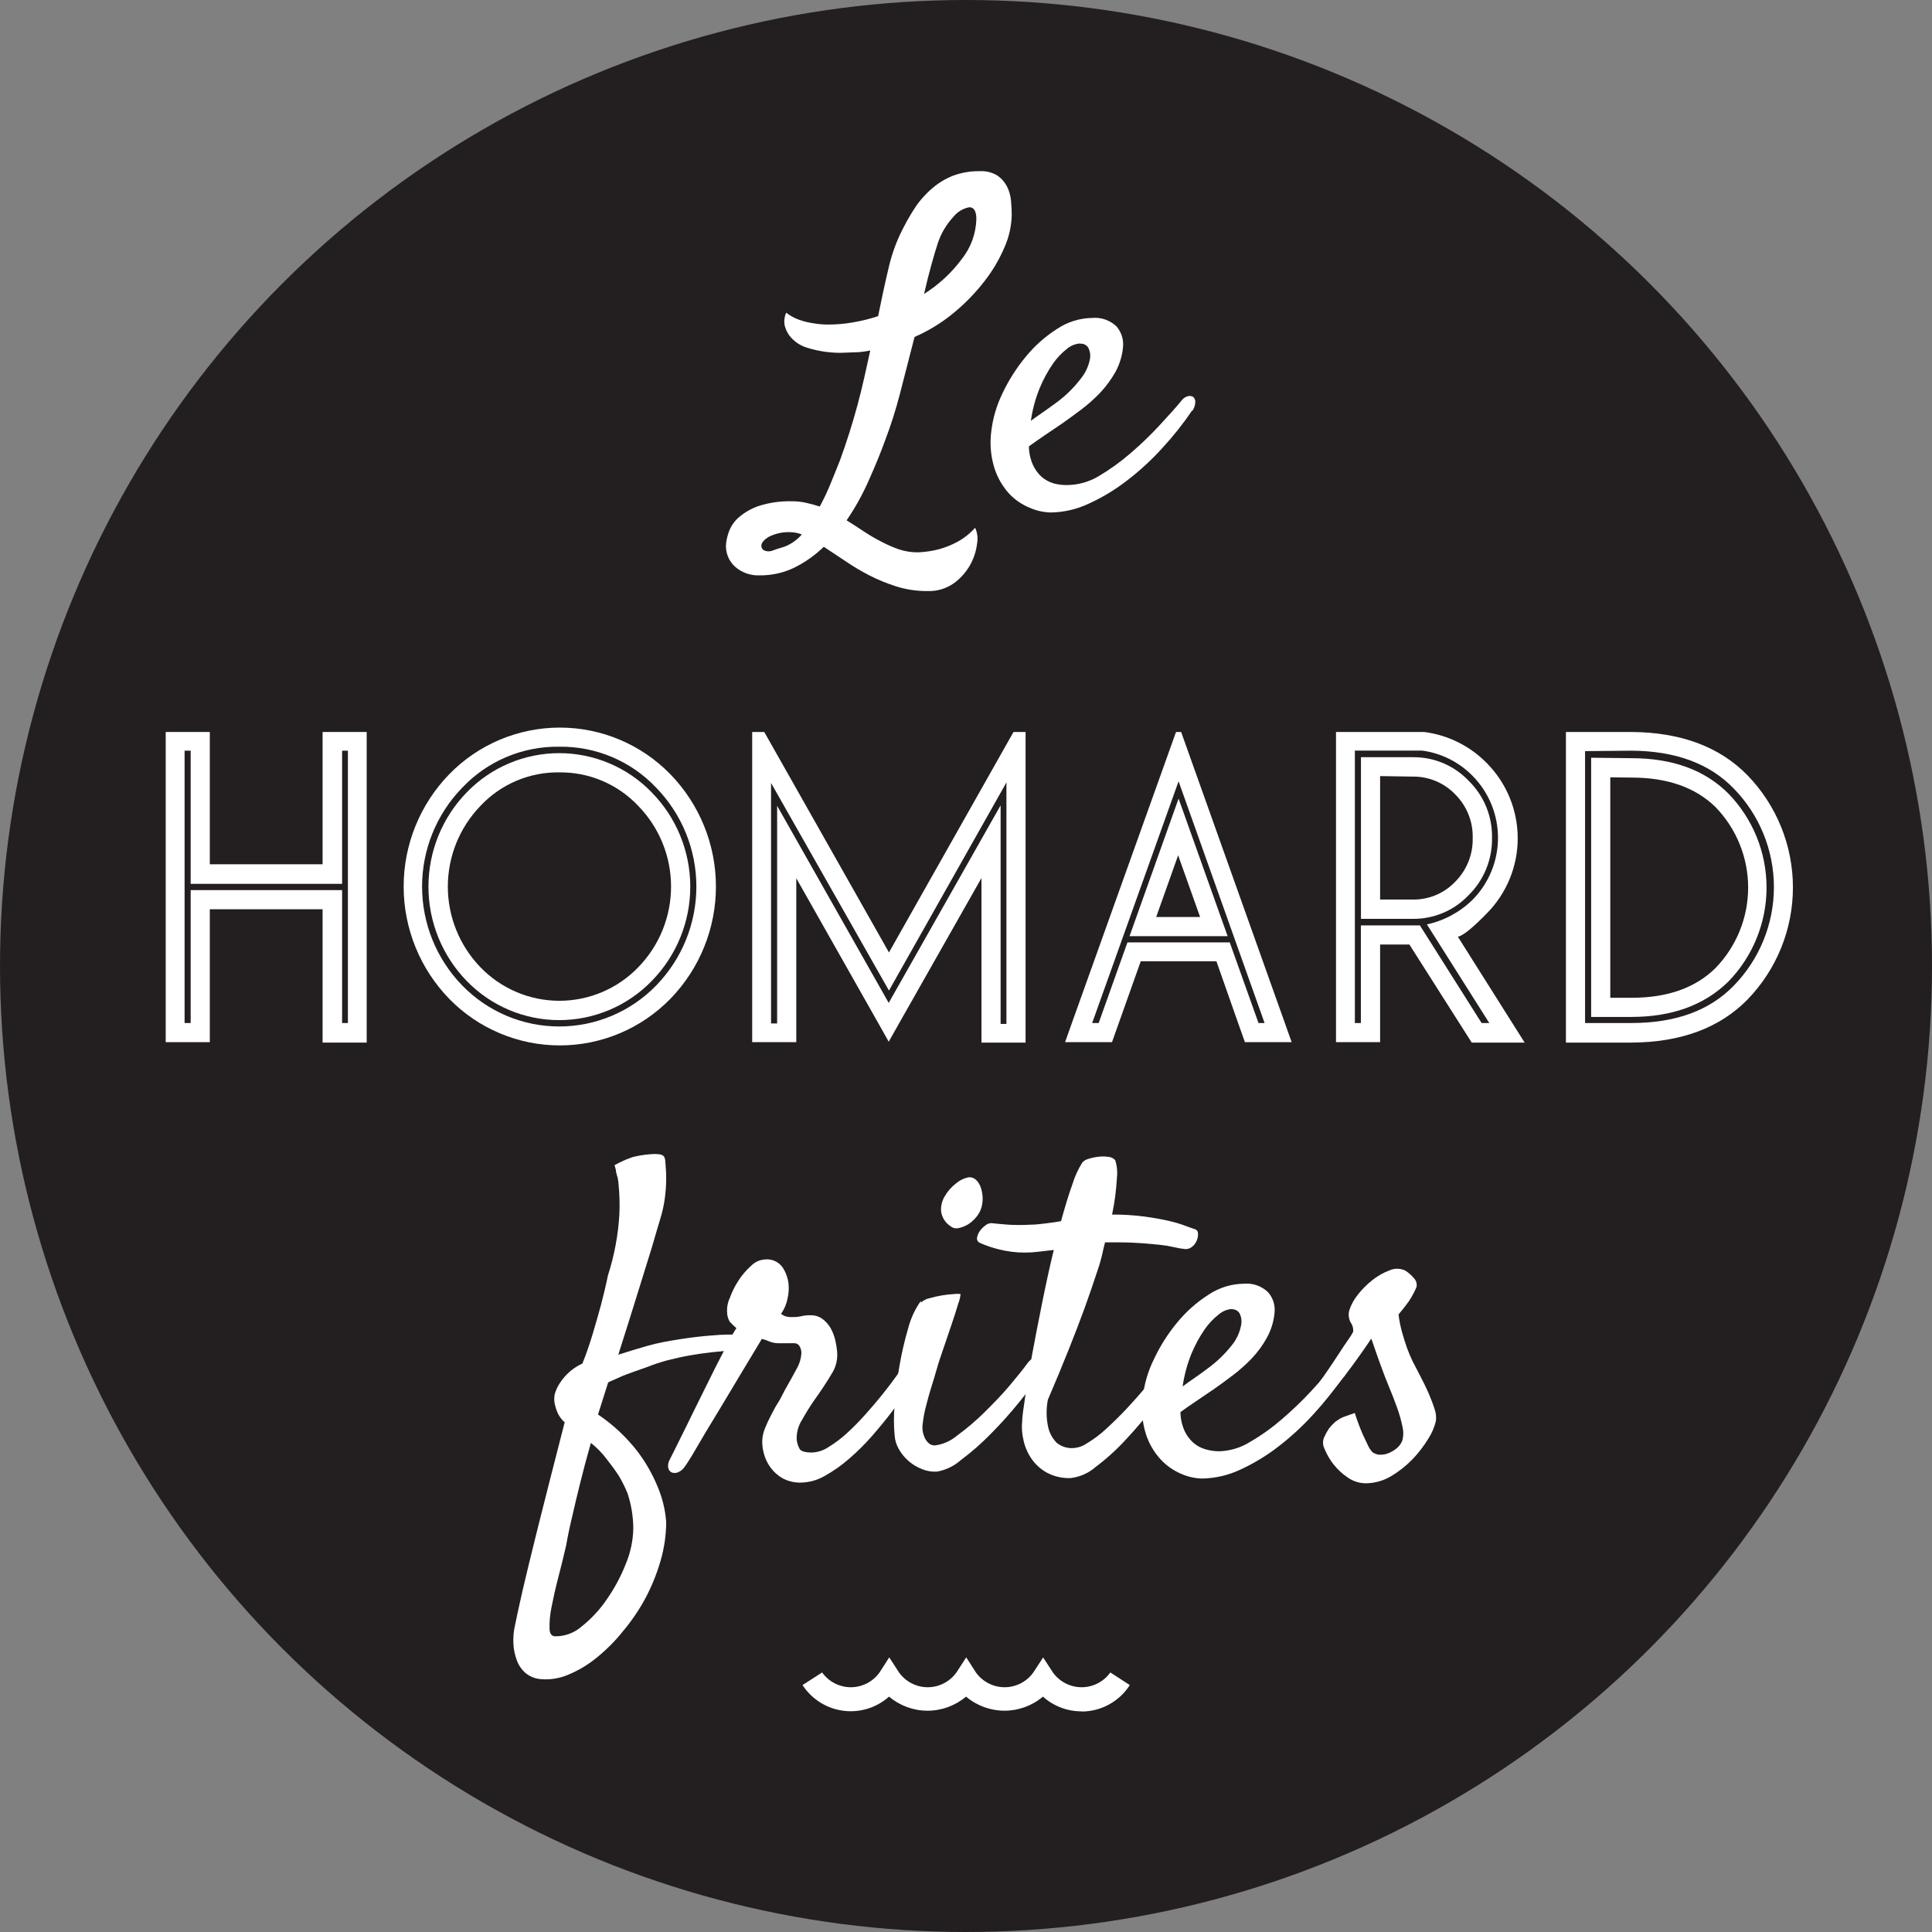
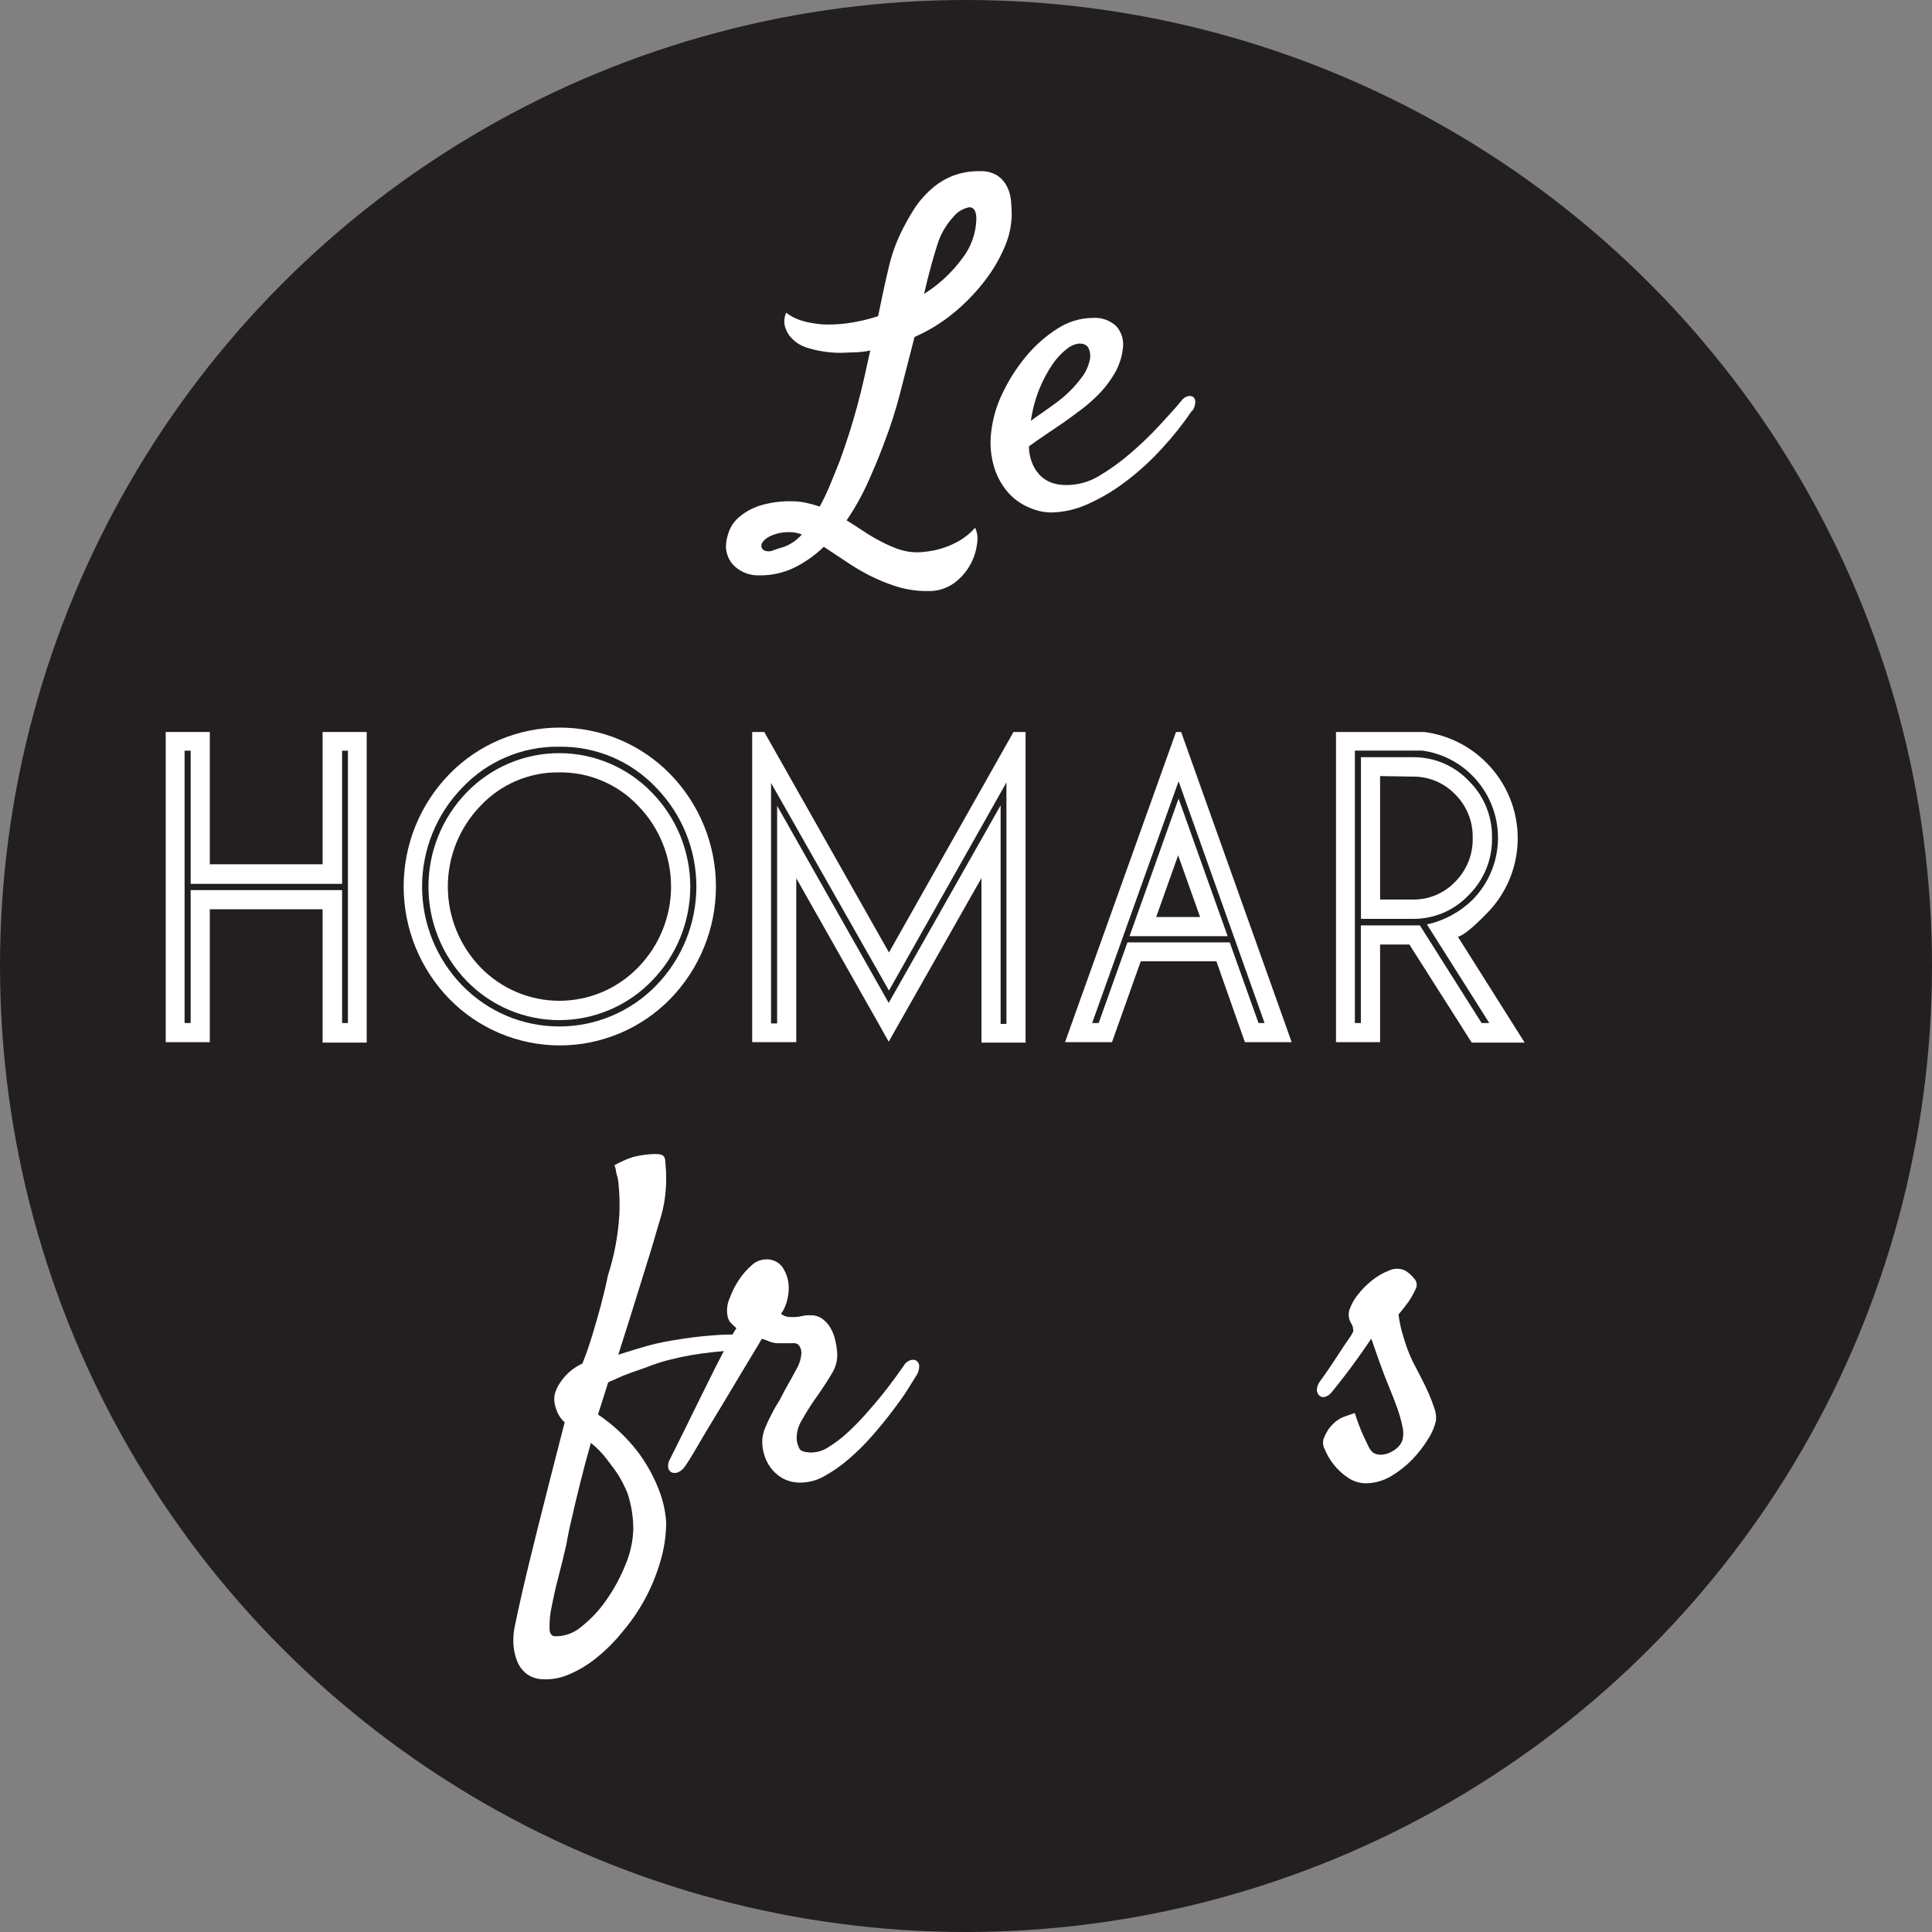
<svg xmlns="http://www.w3.org/2000/svg" width="127" height="127" viewBox="0 0 127 127" fill="none">
  <rect x="0" y="0" width="127" height="127" fill="#808080" stroke="none" />
  <circle cx="63.5" cy="63.5" r="63.5" fill="#231F20" />
-   <path d="M71.086 112.495C70.153 112.496 69.252 112.151 68.558 111.527C67.852 112.125 66.956 112.453 66.031 112.453C65.105 112.453 64.21 112.125 63.503 111.527C62.795 112.125 61.899 112.454 60.972 112.454C60.046 112.454 59.149 112.125 58.442 111.527C58.035 111.89 57.555 112.161 57.034 112.321C56.514 112.481 55.964 112.527 55.424 112.455C54.884 112.382 54.365 112.194 53.905 111.903C53.444 111.612 53.052 111.225 52.755 110.768L54.042 109.939C54.256 110.239 54.539 110.484 54.868 110.653C55.196 110.822 55.56 110.91 55.929 110.91C56.298 110.91 56.662 110.822 56.99 110.653C57.318 110.484 57.601 110.239 57.816 109.939L58.454 108.947L59.097 109.939C59.312 110.239 59.595 110.484 59.923 110.653C60.251 110.822 60.615 110.91 60.984 110.91C61.353 110.91 61.717 110.822 62.045 110.653C62.373 110.484 62.657 110.239 62.871 109.939L63.514 108.947L64.152 109.939C64.367 110.239 64.65 110.484 64.978 110.653C65.306 110.822 65.67 110.91 66.039 110.91C66.408 110.91 66.772 110.822 67.1 110.653C67.429 110.484 67.712 110.239 67.926 109.939L68.57 108.953L69.213 109.939C69.428 110.239 69.711 110.484 70.039 110.653C70.367 110.822 70.731 110.91 71.1 110.91C71.469 110.91 71.833 110.822 72.161 110.653C72.49 110.484 72.773 110.239 72.987 109.939L74.268 110.768C73.928 111.3 73.459 111.739 72.905 112.043C72.351 112.347 71.729 112.506 71.097 112.507" fill="white" />
  <path d="M55.48 23.189C54.673 23.215 53.868 23.107 53.097 22.87C52.606 22.733 52.174 22.437 51.868 22.029C51.747 21.852 51.655 21.656 51.595 21.45C51.523 21.151 51.553 20.836 51.682 20.557C51.947 20.764 52.245 20.925 52.563 21.032C52.85 21.131 53.145 21.203 53.445 21.247C53.76 21.303 54.081 21.333 54.401 21.334C54.967 21.336 55.531 21.288 56.088 21.189C56.642 21.093 57.189 20.958 57.723 20.783C57.955 19.624 58.181 18.584 58.401 17.664C58.574 16.887 58.831 16.131 59.167 15.409C59.451 14.809 59.774 14.228 60.135 13.67C60.458 13.183 60.848 12.744 61.294 12.366C61.702 12.015 62.167 11.737 62.668 11.542C63.225 11.34 63.815 11.242 64.407 11.252C64.814 11.229 65.219 11.33 65.567 11.542C65.835 11.727 66.052 11.976 66.199 12.267C66.345 12.561 66.433 12.879 66.46 13.206C66.489 13.542 66.506 13.855 66.506 14.145C66.487 14.863 66.33 15.569 66.042 16.227C65.707 17.023 65.268 17.771 64.738 18.453C64.149 19.219 63.476 19.917 62.732 20.534C61.941 21.194 61.061 21.739 60.117 22.151C59.787 23.421 59.468 24.679 59.149 25.919C58.879 26.959 58.552 27.983 58.169 28.986C57.897 29.74 57.555 30.575 57.143 31.502C56.732 32.447 56.234 33.352 55.653 34.204C56.019 34.43 56.39 34.673 56.767 34.923C57.143 35.172 57.526 35.398 57.926 35.601C58.299 35.799 58.687 35.97 59.085 36.111C59.491 36.245 59.916 36.312 60.343 36.308C60.801 36.29 61.256 36.224 61.7 36.111C62.121 35.997 62.527 35.835 62.912 35.63C63.361 35.391 63.763 35.072 64.1 34.691C64.249 35.017 64.294 35.382 64.228 35.734C64.167 36.248 64.001 36.743 63.741 37.19C63.481 37.637 63.131 38.025 62.715 38.331C62.208 38.692 61.597 38.876 60.975 38.853C60.282 38.86 59.591 38.758 58.929 38.552C58.31 38.357 57.709 38.111 57.132 37.815C56.589 37.535 56.065 37.221 55.561 36.876L54.152 35.943C53.589 36.489 52.946 36.947 52.245 37.299C51.524 37.654 50.729 37.832 49.926 37.821C49.332 37.846 48.752 37.638 48.308 37.242C48.101 37.052 47.94 36.816 47.84 36.553C47.739 36.291 47.701 36.008 47.729 35.728C47.761 35.447 47.83 35.17 47.931 34.905C48.069 34.553 48.292 34.24 48.581 33.995C48.968 33.666 49.415 33.414 49.897 33.253C50.598 33.033 51.331 32.931 52.065 32.952C52.381 32.95 52.696 32.985 53.004 33.056C53.302 33.12 53.596 33.201 53.885 33.299C54.12 32.868 54.333 32.425 54.523 31.972C54.732 31.467 54.964 30.899 55.213 30.267C55.659 29.05 56.042 27.833 56.372 26.609C56.703 25.386 56.952 24.198 57.207 23.038C56.926 23.099 56.642 23.138 56.355 23.154C56.059 23.154 55.775 23.183 55.445 23.183L55.48 23.189ZM50.685 36.227C50.934 36.134 51.224 36.036 51.549 35.943C51.997 35.774 52.396 35.495 52.708 35.131C52.495 35.049 52.27 35 52.042 34.986C51.517 34.949 50.992 35.055 50.523 35.294C50.21 35.491 50.047 35.688 50.047 35.873C50.046 35.935 50.061 35.995 50.092 36.049C50.122 36.102 50.167 36.146 50.221 36.175C50.375 36.248 50.55 36.262 50.714 36.215L50.685 36.227ZM61.607 16.116C61.509 16.406 61.387 16.829 61.23 17.386C61.074 17.942 60.911 18.592 60.743 19.322C61.714 18.712 62.561 17.925 63.242 17.003C63.825 16.26 64.154 15.35 64.181 14.406C64.181 13.884 64.025 13.623 63.717 13.623C63.308 13.7 62.94 13.92 62.68 14.244C62.184 14.776 61.817 15.415 61.607 16.11" fill="white" />
  <path d="M78.367 26.98C77.775 27.854 77.118 28.681 76.402 29.456C75.695 30.236 74.919 30.95 74.083 31.589C73.306 32.192 72.462 32.702 71.567 33.108C70.785 33.478 69.933 33.676 69.068 33.688C68.595 33.676 68.128 33.572 67.694 33.38C67.185 33.175 66.727 32.863 66.349 32.465C65.913 31.989 65.583 31.425 65.381 30.812C65.128 30.021 65.053 29.184 65.161 28.36C65.264 27.49 65.513 26.643 65.897 25.856C66.306 24.991 66.823 24.18 67.433 23.444C68.015 22.733 68.706 22.119 69.48 21.624C70.167 21.164 70.972 20.912 71.799 20.899C72.087 20.873 72.378 20.909 72.652 21.004C72.926 21.099 73.177 21.251 73.387 21.45C73.549 21.635 73.671 21.852 73.746 22.086C73.821 22.32 73.847 22.567 73.822 22.812C73.769 23.39 73.598 23.951 73.318 24.459C73.041 24.949 72.706 25.404 72.32 25.815C71.941 26.212 71.53 26.579 71.091 26.911C70.657 27.241 70.245 27.537 69.862 27.809L68.645 28.633C68.263 28.893 67.926 29.131 67.636 29.34C67.639 29.757 67.728 30.17 67.897 30.552C68.033 30.855 68.231 31.128 68.477 31.352C68.71 31.55 68.983 31.696 69.277 31.78C69.561 31.855 69.853 31.89 70.147 31.885C70.876 31.878 71.59 31.677 72.216 31.305C72.958 30.866 73.658 30.362 74.309 29.798C74.979 29.224 75.616 28.613 76.216 27.966C76.796 27.328 77.289 26.806 77.677 26.32C77.781 26.182 77.928 26.084 78.095 26.041C78.153 26.026 78.215 26.023 78.275 26.033C78.335 26.043 78.392 26.065 78.442 26.099C78.489 26.143 78.525 26.198 78.547 26.258C78.569 26.319 78.577 26.383 78.57 26.447C78.562 26.656 78.491 26.858 78.367 27.027V26.98ZM70.97 22.58C70.667 22.609 70.38 22.728 70.147 22.922C69.783 23.203 69.466 23.54 69.207 23.919C68.864 24.419 68.575 24.953 68.344 25.514C68.062 26.204 67.868 26.926 67.764 27.664C67.996 27.491 68.245 27.311 68.512 27.131C68.778 26.951 69.051 26.748 69.323 26.551C69.986 26.084 70.573 25.517 71.062 24.87C71.352 24.509 71.551 24.084 71.642 23.63C71.699 23.36 71.658 23.078 71.526 22.835C71.471 22.757 71.397 22.694 71.311 22.651C71.225 22.609 71.129 22.588 71.034 22.592" fill="white" />
  <path d="M13.792 59.77V68.506H10.893V48.117H13.792V56.813H21.206V48.117H24.105V68.535H21.206V59.77H13.792ZM22.488 58.511V67.248H22.87V49.346H22.488V58.1H12.534V49.346H12.134V67.248H12.534V58.511H22.488Z" fill="white" />
  <path d="M44.059 50.888C45.984 52.866 47.062 55.517 47.062 58.277C47.062 61.037 45.984 63.688 44.059 65.665C43.113 66.632 41.984 67.401 40.737 67.925C39.49 68.45 38.151 68.72 36.798 68.72C35.445 68.72 34.106 68.45 32.859 67.925C31.612 67.401 30.483 66.632 29.537 65.665C27.612 63.688 26.534 61.037 26.534 58.277C26.534 55.517 27.612 52.866 29.537 50.888C30.482 49.92 31.611 49.15 32.858 48.624C34.105 48.099 35.445 47.828 36.798 47.828C38.151 47.828 39.491 48.099 40.738 48.624C41.985 49.15 43.114 49.92 44.059 50.888ZM36.76 49.085C35.569 49.068 34.386 49.298 33.288 49.762C32.19 50.226 31.201 50.914 30.383 51.781C28.691 53.521 27.745 55.852 27.745 58.28C27.745 60.707 28.691 63.038 30.383 64.778C31.212 65.632 32.203 66.31 33.298 66.773C34.394 67.237 35.571 67.475 36.76 67.475C37.95 67.475 39.127 67.237 40.222 66.773C41.318 66.31 42.309 65.632 43.137 64.778C44.829 63.038 45.776 60.707 45.776 58.28C45.776 55.852 44.829 53.521 43.137 51.781C42.319 50.914 41.33 50.227 40.232 49.763C39.134 49.299 37.952 49.068 36.76 49.085ZM42.847 52.094C44.468 53.748 45.375 55.97 45.375 58.285C45.375 60.6 44.468 62.823 42.847 64.477C42.058 65.293 41.112 65.942 40.066 66.385C39.02 66.829 37.896 67.057 36.76 67.057C35.624 67.057 34.5 66.829 33.455 66.385C32.409 65.942 31.463 65.293 30.673 64.477C29.064 62.818 28.164 60.597 28.164 58.285C28.164 55.974 29.064 53.753 30.673 52.094C31.462 51.276 32.408 50.626 33.454 50.182C34.499 49.737 35.624 49.508 36.76 49.508C37.897 49.508 39.021 49.737 40.067 50.182C41.113 50.626 42.059 51.276 42.847 52.094ZM36.76 50.772C35.791 50.759 34.831 50.948 33.939 51.327C33.048 51.706 32.245 52.268 31.583 52.975C30.207 54.398 29.438 56.3 29.438 58.28C29.438 60.259 30.207 62.161 31.583 63.584C32.255 64.281 33.061 64.835 33.952 65.213C34.843 65.591 35.801 65.787 36.769 65.787C37.737 65.787 38.695 65.591 39.586 65.213C40.477 64.835 41.282 64.281 41.955 63.584C43.338 62.165 44.112 60.261 44.112 58.28C44.112 56.298 43.338 54.394 41.955 52.975C41.286 52.265 40.476 51.703 39.578 51.324C38.68 50.944 37.712 50.757 36.737 50.772" fill="white" />
  <path d="M67.416 48.117V68.535H64.517V57.717L59.097 67.277L58.419 68.477L57.746 67.277L52.343 57.729V68.506H49.445V48.117H50.239L58.436 62.61L66.622 48.117H67.416ZM65.775 67.306H66.158V51.433L58.436 65.115L50.685 51.468V67.277H51.085V52.969L58.419 65.926L65.775 52.94V67.306Z" fill="white" />
  <path d="M77.642 48.117L84.46 67.248L84.906 68.506H81.834L81.388 67.248L79.961 63.19H74.987L73.544 67.248L73.097 68.506H70.013L70.46 67.248L77.306 48.117H77.642ZM82.727 67.248H83.127L77.474 51.358L71.793 67.248H72.222L74.112 61.949H80.837L82.727 67.248ZM74.251 61.538L77.474 52.494L80.698 61.538H74.251ZM78.889 60.28L77.445 56.222L76.002 60.28H78.889Z" fill="white" />
  <path d="M92.646 62.088H90.721V68.506H87.822V48.117H93.62C95.188 48.318 96.643 49.043 97.747 50.175C99.042 51.489 99.767 53.259 99.767 55.103C99.767 56.947 99.042 58.717 97.747 60.03C96.824 60.981 96.186 61.497 95.834 61.578L100.223 68.535H96.744L92.646 62.088ZM97.394 67.248H97.898L93.799 60.767C94.939 60.518 95.984 59.951 96.814 59.132C97.876 58.048 98.471 56.591 98.471 55.074C98.471 53.556 97.876 52.099 96.814 51.016C95.922 50.099 94.748 49.509 93.481 49.34H89.063V67.248H89.457V60.83H93.336L97.394 67.248ZM92.866 49.775C93.554 49.766 94.236 49.899 94.869 50.166C95.503 50.434 96.074 50.83 96.547 51.329C97.044 51.816 97.436 52.399 97.699 53.043C97.962 53.687 98.091 54.378 98.078 55.074C98.09 55.773 97.961 56.468 97.697 57.116C97.433 57.764 97.04 58.351 96.541 58.842C96.069 59.342 95.498 59.738 94.864 60.007C94.23 60.275 93.548 60.41 92.86 60.401H89.463V49.775H92.866ZM90.721 51.016V59.132H92.86C93.38 59.141 93.895 59.042 94.375 58.843C94.855 58.643 95.288 58.347 95.649 57.972C96.028 57.593 96.327 57.141 96.527 56.642C96.726 56.144 96.822 55.61 96.808 55.074C96.82 54.543 96.724 54.014 96.524 53.522C96.325 53.029 96.027 52.583 95.649 52.21C95.288 51.836 94.855 51.54 94.375 51.341C93.895 51.141 93.38 51.042 92.86 51.05L90.721 51.016Z" fill="white" />
-   <path d="M107.249 48.117C110.495 48.14 113.034 49.087 114.866 50.958C116.785 52.934 117.858 55.58 117.858 58.335C117.858 61.089 116.785 63.735 114.866 65.712C113.034 67.575 110.495 68.516 107.249 68.535H102.936V48.117H107.249ZM104.194 49.375V67.248H107.249C110.136 67.248 112.372 66.434 113.956 64.807C115.656 63.073 116.608 60.742 116.608 58.314C116.608 55.886 115.656 53.555 113.956 51.822C112.376 50.191 110.14 49.365 107.249 49.346L104.194 49.375ZM107.231 49.839C109.937 49.839 112.062 50.612 113.608 52.158C115.221 53.813 116.124 56.032 116.124 58.343C116.124 60.654 115.221 62.874 113.608 64.529C112.032 66.075 109.906 66.848 107.231 66.848H104.594V49.81L107.231 49.839ZM105.852 51.097V65.59H107.249C109.602 65.59 111.44 64.941 112.762 63.642C114.142 62.223 114.914 60.322 114.914 58.343C114.914 56.364 114.142 54.464 112.762 53.045C111.44 51.758 109.602 51.114 107.249 51.114L105.852 51.097Z" fill="white" />
  <path d="M37.102 93.486C36.913 93.311 36.759 93.1 36.65 92.866C36.57 92.679 36.508 92.485 36.465 92.286C36.424 92.076 36.424 91.859 36.465 91.648C36.54 91.382 36.657 91.13 36.812 90.901C37.173 90.346 37.683 89.906 38.285 89.631C38.534 89.011 38.76 88.361 38.963 87.677C39.166 86.993 39.346 86.373 39.497 85.811C39.67 85.161 39.827 84.506 39.96 83.851C40.379 82.553 40.632 81.207 40.714 79.845C40.746 79.166 40.727 78.486 40.656 77.811C40.656 77.671 40.615 77.538 40.598 77.405C40.554 77.278 40.519 77.148 40.494 77.016C40.494 76.871 40.43 76.732 40.395 76.593C40.604 76.477 40.795 76.384 40.975 76.303C41.11 76.238 41.249 76.181 41.392 76.135C41.513 76.081 41.639 76.042 41.769 76.019C42.182 75.925 42.603 75.871 43.027 75.857C43.421 75.857 43.607 75.921 43.676 76.077C43.746 76.234 43.723 76.344 43.752 76.593C43.782 76.901 43.796 77.211 43.792 77.521C43.789 77.932 43.76 78.342 43.705 78.75C43.641 79.234 43.535 79.711 43.386 80.176C43.253 80.622 43.068 81.237 42.842 82.025C42.627 82.703 42.349 83.602 42.001 84.732C41.653 85.863 41.201 87.295 40.644 89.051C41.224 88.86 41.856 88.674 42.552 88.472C43.247 88.269 43.949 88.153 44.673 88.037C45.398 87.921 46.117 87.834 46.842 87.782C47.509 87.722 48.179 87.71 48.847 87.747C48.901 87.745 48.953 87.76 48.998 87.789C49.042 87.818 49.077 87.86 49.097 87.909C49.12 87.961 49.131 88.018 49.131 88.075C49.131 88.131 49.12 88.188 49.097 88.24C49.025 88.38 48.914 88.497 48.778 88.576C48.561 88.696 48.318 88.76 48.071 88.761L46.801 88.889C46.337 88.941 45.862 89.005 45.369 89.092C44.876 89.179 44.389 89.289 43.908 89.411C43.447 89.53 42.994 89.679 42.552 89.857L41.566 90.205C41.3 90.303 40.986 90.414 40.714 90.541C40.441 90.669 40.169 90.773 39.978 90.872L39.311 92.982C40.298 93.647 41.172 94.465 41.902 95.405C42.434 96.108 42.875 96.875 43.213 97.689C43.538 98.441 43.734 99.243 43.792 100.06C43.788 100.926 43.662 101.787 43.416 102.617C43.169 103.469 42.835 104.292 42.418 105.075C41.999 105.848 41.502 106.577 40.934 107.249C40.421 107.891 39.837 108.474 39.195 108.988C38.637 109.445 38.013 109.816 37.346 110.089C36.785 110.33 36.174 110.429 35.566 110.379C35.197 110.354 34.845 110.217 34.557 109.985C34.295 109.761 34.096 109.474 33.978 109.15C33.84 108.788 33.762 108.407 33.746 108.02C33.729 107.609 33.768 107.197 33.862 106.797C33.943 106.391 34.105 105.637 34.354 104.542C34.569 103.614 34.894 102.269 35.34 100.483C35.786 98.698 36.378 96.379 37.131 93.446L37.102 93.486ZM38.842 94.849C38.569 95.811 38.331 96.698 38.134 97.504C37.937 98.309 37.757 99.028 37.624 99.643C37.45 100.356 37.317 101.005 37.218 101.579C37.05 102.315 36.87 103.034 36.685 103.747C36.499 104.46 36.36 105.104 36.25 105.672C36.157 106.122 36.114 106.581 36.123 107.04C36.123 107.388 36.267 107.562 36.499 107.562C37.139 107.568 37.759 107.336 38.239 106.913C38.88 106.404 39.439 105.8 39.897 105.121C40.399 104.399 40.815 103.621 41.137 102.802C41.445 102.067 41.612 101.28 41.63 100.483C41.626 99.696 41.498 98.913 41.253 98.165C41.089 97.764 40.895 97.377 40.673 97.005C40.459 96.675 40.204 96.327 39.908 95.95C39.602 95.538 39.243 95.168 38.842 94.849Z" fill="white" />
  <path d="M45.05 96.35C44.949 96.532 44.793 96.678 44.604 96.767C44.468 96.833 44.312 96.844 44.169 96.796C44.107 96.77 44.052 96.729 44.01 96.676C43.967 96.624 43.938 96.561 43.926 96.495C43.894 96.294 43.935 96.088 44.042 95.915L44.43 95.138C44.633 94.733 44.877 94.246 45.155 93.678C45.433 93.109 45.734 92.489 46.065 91.828C46.395 91.167 46.703 90.53 47.004 89.933C47.306 89.335 47.584 88.802 47.827 88.332C48.071 87.863 48.262 87.515 48.407 87.306C48.254 87.174 48.109 87.032 47.972 86.883C47.865 86.708 47.805 86.508 47.798 86.303C47.771 85.967 47.831 85.63 47.972 85.324C48.119 84.916 48.314 84.527 48.552 84.164C48.785 83.805 49.066 83.48 49.387 83.196C49.626 82.955 49.946 82.81 50.285 82.79C50.508 82.766 50.732 82.801 50.936 82.893C51.14 82.985 51.316 83.13 51.445 83.312C51.655 83.633 51.788 83.998 51.833 84.379C51.865 84.699 51.846 85.022 51.775 85.335C51.705 85.708 51.556 86.061 51.34 86.373C51.415 86.422 51.492 86.466 51.572 86.506C51.721 86.561 51.878 86.585 52.036 86.576C52.254 86.586 52.472 86.567 52.685 86.518C52.875 86.472 53.07 86.453 53.265 86.46C53.556 86.448 53.843 86.535 54.077 86.709C54.285 86.867 54.46 87.064 54.593 87.289C54.731 87.534 54.834 87.798 54.9 88.072C54.961 88.323 55.004 88.579 55.028 88.837C55.078 89.366 54.944 89.896 54.651 90.338C54.343 90.86 53.967 91.428 53.526 92.043C53.254 92.431 52.987 92.866 52.714 93.347C52.47 93.735 52.35 94.188 52.372 94.646C52.397 94.86 52.464 95.067 52.569 95.254C52.668 95.405 52.94 95.481 53.381 95.481C53.769 95.464 54.144 95.34 54.465 95.121C54.888 94.861 55.286 94.562 55.654 94.228C56.085 93.835 56.495 93.419 56.883 92.982C57.288 92.53 57.665 92.089 58.013 91.654C58.361 91.219 58.651 90.831 58.894 90.495C59.138 90.159 59.312 89.915 59.428 89.741C59.514 89.597 59.647 89.487 59.804 89.428C59.868 89.399 59.937 89.385 60.007 89.385C60.077 89.385 60.146 89.399 60.21 89.428C60.271 89.464 60.322 89.513 60.359 89.573C60.397 89.632 60.419 89.7 60.425 89.77C60.43 90.019 60.355 90.263 60.21 90.466C60.094 90.657 59.897 90.97 59.63 91.393C59.364 91.817 59.016 92.286 58.622 92.808C58.227 93.33 57.787 93.863 57.306 94.414C56.836 94.95 56.329 95.452 55.787 95.915C55.298 96.341 54.766 96.714 54.198 97.028C53.736 97.296 53.214 97.443 52.68 97.457C52.248 97.474 51.82 97.376 51.439 97.173C51.127 96.994 50.856 96.751 50.645 96.46C50.443 96.183 50.295 95.871 50.21 95.538C50.125 95.233 50.092 94.916 50.111 94.599C50.135 94.346 50.198 94.098 50.297 93.863C50.401 93.602 50.529 93.33 50.674 93.051C50.819 92.773 50.969 92.472 51.138 92.217C51.306 91.962 51.451 91.637 51.584 91.393C51.914 90.814 52.164 90.356 52.378 89.962C52.553 89.656 52.656 89.315 52.68 88.964C52.685 88.802 52.645 88.641 52.564 88.501C52.527 88.435 52.473 88.381 52.408 88.345C52.342 88.309 52.267 88.293 52.193 88.298C52.11 88.29 52.026 88.29 51.943 88.298H51.798H51.596H51.207C50.991 88.303 50.776 88.264 50.575 88.182C50.415 88.112 50.251 88.054 50.082 88.008C50.001 88.147 49.833 88.431 49.561 88.877C49.288 89.324 48.981 89.84 48.621 90.437C48.262 91.034 47.891 91.66 47.497 92.315C47.103 92.97 46.732 93.585 46.384 94.153L45.503 95.654C45.259 96.049 45.108 96.286 45.05 96.362" fill="white" />
-   <path d="M60.541 85.625C60.695 85.482 60.885 85.384 61.091 85.341C61.367 85.261 61.648 85.197 61.932 85.15C62.195 85.106 62.46 85.077 62.726 85.063C62.865 85.045 63.005 85.045 63.143 85.063C63.123 85.271 63.074 85.476 62.998 85.671C62.883 86.058 62.738 86.51 62.564 87.028C62.39 87.55 62.21 88.083 62.019 88.634C61.828 89.185 61.677 89.631 61.584 89.973C61.491 90.315 61.37 90.709 61.236 91.132C61.103 91.556 60.981 91.99 60.877 92.408C60.774 92.788 60.701 93.176 60.656 93.567C60.608 93.85 60.638 94.141 60.743 94.408C60.808 94.591 60.918 94.754 61.062 94.883C61.17 94.968 61.302 95.015 61.439 95.017C61.978 94.952 62.486 94.73 62.9 94.379C63.533 93.917 64.132 93.409 64.691 92.86C65.271 92.28 65.851 91.701 66.378 91.069C66.906 90.437 67.283 89.979 67.538 89.614C67.656 89.445 67.822 89.314 68.013 89.237C68.075 89.202 68.145 89.183 68.216 89.183C68.287 89.183 68.357 89.202 68.419 89.237C68.474 89.282 68.518 89.338 68.548 89.403C68.578 89.467 68.593 89.537 68.593 89.608C68.582 89.815 68.516 90.015 68.401 90.188C68 90.863 67.546 91.507 67.045 92.112C66.446 92.856 65.81 93.568 65.138 94.246C64.523 94.876 63.86 95.457 63.155 95.985C62.711 96.376 62.167 96.636 61.584 96.738C61.253 96.757 60.923 96.701 60.616 96.576C59.975 96.331 59.438 95.873 59.097 95.278C58.926 94.992 58.827 94.67 58.807 94.338C58.748 93.681 58.748 93.019 58.807 92.362C58.867 91.498 58.973 90.639 59.126 89.788C59.271 88.944 59.464 88.11 59.706 87.289C59.872 86.655 60.151 86.056 60.529 85.521L60.541 85.625ZM64.517 79.37C64.451 79.597 64.338 79.808 64.187 79.99C64.032 80.184 63.846 80.351 63.636 80.483C63.446 80.601 63.236 80.683 63.016 80.727C62.926 80.75 62.832 80.752 62.741 80.732C62.65 80.712 62.565 80.67 62.494 80.611C62.321 80.503 62.173 80.357 62.064 80.184C61.955 80.012 61.886 79.817 61.862 79.613C61.839 79.258 61.93 78.904 62.123 78.605C62.308 78.29 62.553 78.015 62.842 77.793C63.059 77.606 63.318 77.473 63.596 77.405C63.688 77.383 63.785 77.383 63.877 77.406C63.97 77.428 64.056 77.471 64.129 77.532C64.279 77.666 64.392 77.835 64.459 78.025C64.539 78.243 64.584 78.472 64.593 78.703C64.603 78.928 64.577 79.153 64.517 79.37Z" fill="white" />
-   <path d="M76.958 89.185C76.991 89.13 77.035 89.082 77.087 89.044C77.138 89.006 77.197 88.979 77.26 88.964C77.31 88.949 77.364 88.945 77.416 88.953C77.468 88.961 77.518 88.981 77.561 89.011C77.604 89.046 77.638 89.09 77.661 89.14C77.684 89.191 77.696 89.245 77.695 89.301C77.685 89.493 77.629 89.68 77.532 89.846C77.09 90.674 76.584 91.467 76.019 92.217C75.406 93.05 74.744 93.845 74.036 94.599C73.421 95.273 72.743 95.889 72.013 96.437C71.551 96.84 70.976 97.093 70.367 97.162C69.813 97.181 69.264 97.051 68.778 96.785C68.38 96.556 68.039 96.238 67.781 95.857C67.538 95.493 67.367 95.086 67.277 94.657C67.181 94.265 67.151 93.859 67.19 93.457C67.19 93.15 67.277 92.599 67.393 91.799C67.509 90.999 67.659 90.06 67.851 89.022C68.042 87.985 68.262 86.848 68.506 85.643C68.749 84.437 68.999 83.277 69.271 82.164L68.286 82.28C67.989 82.318 67.691 82.337 67.393 82.338C66.806 82.342 66.222 82.269 65.654 82.124C65.232 82.023 64.82 81.883 64.425 81.706C64.359 81.68 64.303 81.633 64.266 81.572C64.23 81.512 64.214 81.441 64.222 81.37C64.248 81.216 64.307 81.07 64.396 80.941C64.494 80.795 64.618 80.667 64.761 80.564C64.869 80.469 65.005 80.411 65.149 80.402C65.513 80.441 65.899 80.475 66.309 80.506C66.772 80.533 67.237 80.533 67.7 80.506C68.065 80.506 68.413 80.46 68.749 80.419C69.086 80.379 69.422 80.332 69.746 80.274C70.001 79.353 70.245 78.535 70.489 77.863C70.641 77.359 70.859 76.878 71.138 76.431C71.237 76.309 71.374 76.224 71.526 76.187C71.737 76.117 71.955 76.068 72.175 76.042C72.397 76.013 72.621 76.013 72.842 76.042C73.018 76.054 73.183 76.13 73.306 76.257C73.425 76.631 73.465 77.026 73.422 77.416C73.377 78.231 73.27 79.041 73.103 79.84C73.822 79.835 74.541 79.879 75.254 79.973C75.88 80.06 76.413 80.158 76.86 80.263C77.223 80.342 77.579 80.449 77.926 80.582C78.199 80.686 78.402 80.755 78.535 80.796C78.599 80.812 78.655 80.85 78.694 80.903C78.733 80.956 78.753 81.02 78.75 81.086C78.76 81.249 78.73 81.412 78.663 81.561C78.594 81.729 78.48 81.874 78.332 81.979C78.259 82.035 78.174 82.075 78.084 82.095C77.994 82.115 77.9 82.115 77.81 82.095C77.591 82.071 77.375 82.032 77.161 81.979C76.874 81.913 76.584 81.865 76.291 81.834C75.955 81.799 75.555 81.758 75.097 81.724C74.639 81.689 74.094 81.666 73.474 81.666C73.358 81.666 73.231 81.666 73.086 81.666C72.941 81.666 72.79 81.666 72.639 81.666C72.564 81.973 72.489 82.274 72.425 82.576C72.349 82.894 72.256 83.207 72.147 83.515C71.897 84.286 71.607 85.121 71.283 86.025C70.993 86.821 70.645 87.728 70.239 88.744C69.833 89.76 69.381 90.849 68.883 92.008C68.758 92.635 68.772 93.282 68.923 93.904C69.02 94.257 69.206 94.581 69.462 94.843C69.724 95.056 70.047 95.178 70.384 95.191C70.76 95.205 71.13 95.097 71.439 94.883C71.901 94.607 72.333 94.282 72.726 93.915C73.167 93.509 73.619 93.069 74.071 92.588C74.523 92.106 74.941 91.631 75.323 91.173C75.706 90.715 76.048 90.292 76.338 89.915L76.947 89.121" fill="white" />
-   <path d="M88.315 90.483C87.718 91.351 87.061 92.176 86.35 92.953C85.641 93.733 84.865 94.449 84.031 95.092C83.255 95.693 82.413 96.202 81.521 96.611C80.738 96.978 79.886 97.176 79.022 97.191C78.548 97.18 78.081 97.076 77.648 96.883C77.139 96.668 76.68 96.348 76.303 95.944C75.867 95.471 75.537 94.909 75.335 94.298C75.081 93.505 75.008 92.665 75.121 91.84C75.218 90.97 75.467 90.125 75.857 89.341C76.262 88.475 76.776 87.665 77.387 86.93C77.971 86.218 78.663 85.604 79.439 85.109C80.126 84.647 80.931 84.396 81.758 84.385C82.047 84.358 82.338 84.393 82.612 84.488C82.886 84.583 83.137 84.735 83.347 84.935C83.511 85.118 83.635 85.333 83.709 85.567C83.784 85.801 83.809 86.048 83.782 86.292C83.73 86.87 83.558 87.431 83.277 87.938C83.004 88.433 82.669 88.89 82.28 89.301C81.9 89.698 81.489 90.064 81.051 90.396C80.616 90.727 80.21 91.022 79.822 91.295L78.61 92.118C78.222 92.379 77.886 92.611 77.596 92.825C77.602 93.243 77.69 93.654 77.857 94.037C77.993 94.339 78.19 94.609 78.436 94.831C78.665 95.034 78.937 95.182 79.231 95.266C79.526 95.354 79.833 95.398 80.141 95.399C80.869 95.379 81.578 95.162 82.193 94.773C82.937 94.34 83.637 93.837 84.286 93.272C84.956 92.698 85.593 92.087 86.193 91.44C86.784 90.802 87.272 90.251 87.654 89.788C87.76 89.654 87.906 89.558 88.072 89.515C88.13 89.498 88.192 89.494 88.252 89.504C88.312 89.514 88.37 89.538 88.419 89.573C88.466 89.617 88.502 89.672 88.524 89.732C88.546 89.792 88.554 89.857 88.547 89.921C88.538 90.129 88.469 90.33 88.35 90.501L88.315 90.483ZM80.953 86.048C80.647 86.077 80.358 86.198 80.124 86.396C79.761 86.679 79.445 87.015 79.184 87.393C78.841 87.891 78.552 88.423 78.321 88.982C78.04 89.674 77.845 90.398 77.741 91.138C77.973 90.964 78.222 90.785 78.495 90.599C78.767 90.414 79.034 90.222 79.3 90.019C79.961 89.551 80.547 88.987 81.04 88.344C81.317 87.979 81.503 87.554 81.584 87.103C81.641 86.833 81.6 86.552 81.468 86.309C81.414 86.231 81.341 86.167 81.256 86.124C81.171 86.08 81.077 86.058 80.981 86.06" fill="white" />
  <path d="M90.309 95.51C90.442 95.594 90.599 95.634 90.756 95.625C90.945 95.626 91.133 95.587 91.306 95.51C91.493 95.431 91.667 95.325 91.822 95.196C91.988 95.057 92.114 94.877 92.188 94.675C92.265 94.376 92.265 94.063 92.188 93.764C92.098 93.331 91.976 92.904 91.822 92.489C91.66 92.037 91.48 91.579 91.289 91.121C91.098 90.663 90.935 90.234 90.796 89.846C90.686 89.556 90.588 89.266 90.506 89.04L90.292 88.419C90.247 88.276 90.195 88.135 90.135 87.996C90.037 88.153 89.869 88.402 89.625 88.75C89.382 89.098 89.127 89.457 88.848 89.834C88.57 90.211 88.303 90.553 88.054 90.872C87.805 91.191 87.631 91.405 87.532 91.521C87.421 91.669 87.264 91.777 87.086 91.828C87.024 91.845 86.958 91.845 86.895 91.83C86.833 91.815 86.775 91.784 86.727 91.741C86.676 91.692 86.635 91.634 86.607 91.569C86.579 91.505 86.565 91.435 86.564 91.364C86.575 91.154 86.649 90.951 86.779 90.785C86.901 90.628 87.069 90.385 87.301 90.049C87.532 89.712 87.764 89.364 87.996 89.005C88.228 88.645 88.437 88.332 88.634 88.054C88.752 87.895 88.857 87.726 88.947 87.55C88.974 87.334 88.918 87.117 88.79 86.941C88.718 86.809 88.674 86.664 88.661 86.514C88.648 86.365 88.667 86.214 88.715 86.072C88.836 85.732 89.012 85.414 89.237 85.132C89.515 84.772 89.836 84.447 90.193 84.164C90.532 83.891 90.912 83.672 91.318 83.515C91.482 83.44 91.66 83.401 91.84 83.401C92.02 83.401 92.198 83.44 92.362 83.515C92.582 83.65 92.777 83.82 92.941 84.019C93.016 84.094 93.07 84.186 93.101 84.287C93.131 84.389 93.136 84.496 93.115 84.599C93.075 84.698 93.022 84.819 92.941 84.976C92.84 85.177 92.726 85.37 92.599 85.556C92.443 85.776 92.222 86.06 91.933 86.408C91.983 86.817 92.065 87.222 92.176 87.619C92.286 87.99 92.385 88.309 92.478 88.576C92.588 88.882 92.713 89.182 92.854 89.475L93.405 90.541C93.596 90.906 93.77 91.266 93.927 91.625C94.083 91.985 94.205 92.315 94.304 92.622C94.391 92.871 94.421 93.137 94.391 93.399C94.292 93.822 94.119 94.225 93.88 94.588C93.584 95.072 93.236 95.523 92.843 95.933C92.422 96.365 91.947 96.739 91.428 97.046C90.924 97.344 90.35 97.502 89.764 97.504C89.35 97.498 88.946 97.369 88.605 97.133C88.243 96.892 87.922 96.594 87.654 96.251C87.416 95.948 87.221 95.612 87.075 95.254C87.013 95.139 86.978 95.012 86.971 94.882C86.964 94.752 86.985 94.622 87.034 94.501C87.122 94.299 87.227 94.105 87.347 93.921C87.477 93.753 87.622 93.598 87.782 93.457L88.072 93.26C88.2 93.187 88.336 93.129 88.477 93.086L89.057 92.883C89.207 93.36 89.381 93.828 89.579 94.286C89.735 94.623 89.857 94.866 89.956 95.081C90.034 95.242 90.142 95.388 90.275 95.51" fill="white" />
</svg>